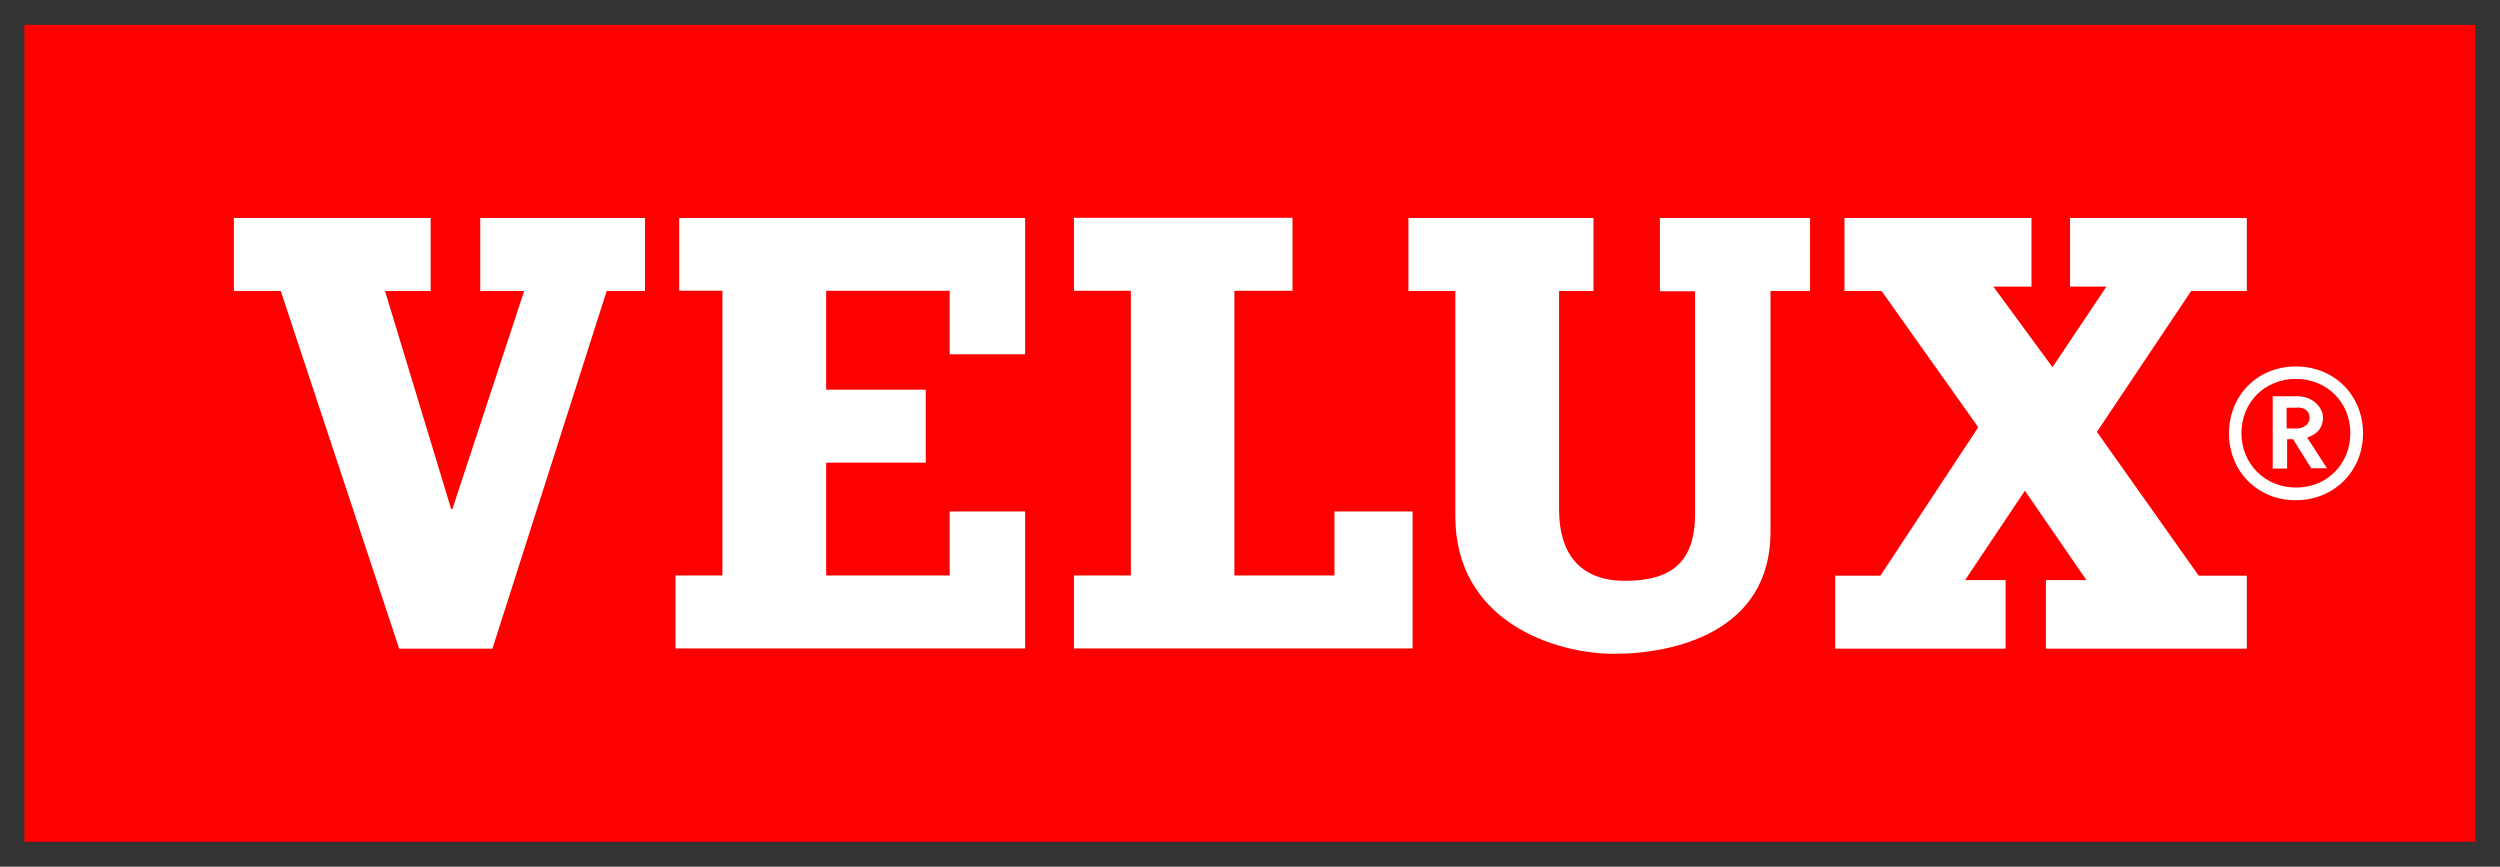
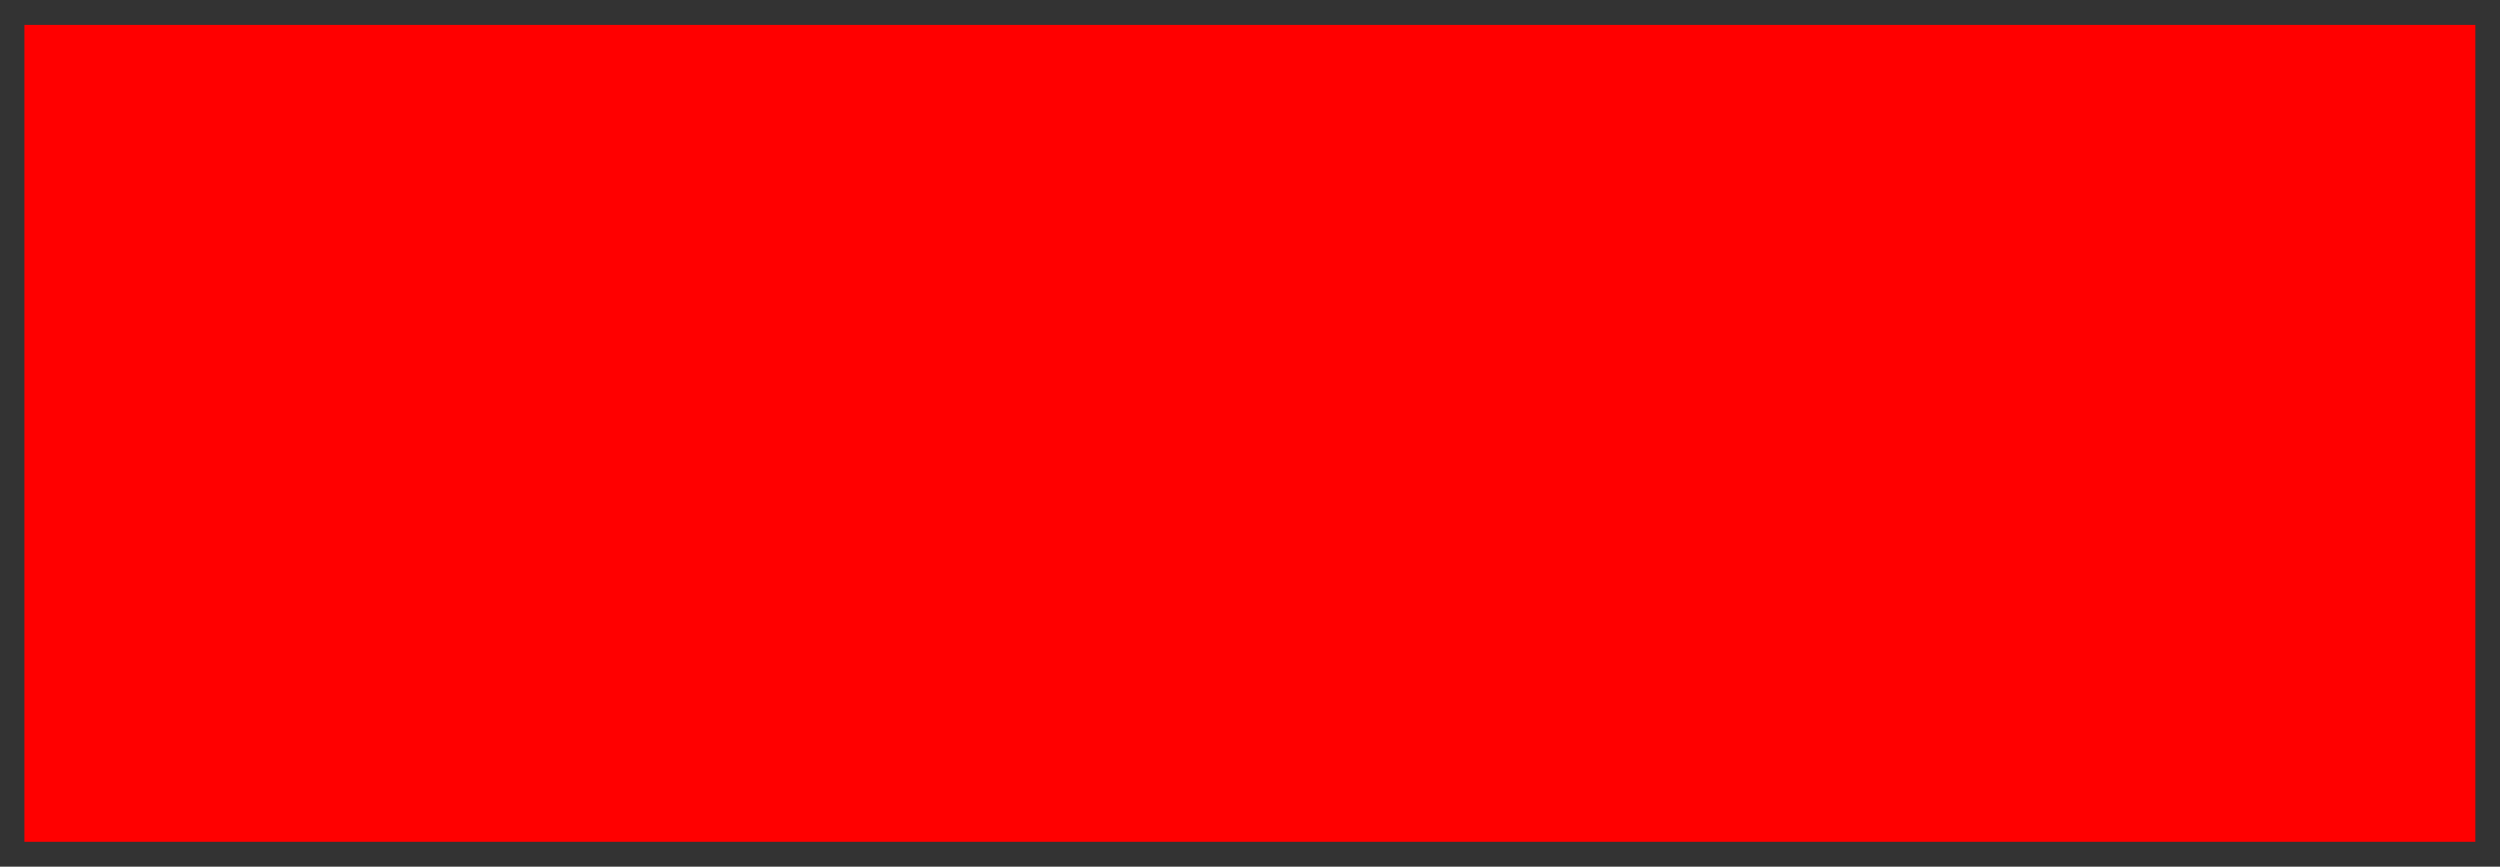
<svg xmlns="http://www.w3.org/2000/svg" id="svg3821" version="1.1" viewBox="0 0 1024 355">
  <rect x="0" y="0" width="1024" height="355" fill="#333333" stroke="none" />
  <defs>
    <style>
      .st0 {
        fill: #fff;
      }

      .st1 {
        fill: red;
      }
    </style>
  </defs>
-   <path id="path2512" class="st1" d="M10,344.8h1003.9V10.2H10v334.6Z" />
-   <path id="path2514" class="st0" d="M900.6,235.8h19.7v29.9h-82.3v-28.1h16.6l-25.2-36.6-24.5,36.6h16.6v28.1h-69.8v-29.9h18.5l40.1-60.8-39.6-55.8h-15.2v-29.9h76.6v28.1h-15.6l24.2,33,22.1-33h-14.9v-28.1h72.4v29.9h-22.8l-38.6,57.7,41.7,58.9ZM679.7,89.3h61.7v29.9h-16.2v98.7c0,41-39.6,49.9-64,49.9s-65.1-13.2-65.1-56.4v-92.2h-19.2v-29.9h75.8v29.9h-14.1v89.6c0,17.4,8.1,29.1,27,29.1s28.7-7.5,28.7-27.5v-91.1h-14.4v-29.9ZM196.6,89.3h67.6v29.9h-15.7l-46.8,146.5h-38.2l-48.5-146.5h-19.2v-29.9h80.6v29.9h-18.7l27.1,89.3h.5l29.4-89.3h-18v-29.9ZM546.7,209.5h31.9v56.1h-138.7v-29.9h23.3v-116.6h-23.3v-29.9h89.5v29.9h-23.8v116.6h41v-26.3ZM278.2,89.3h141.7v55.8h-30.9v-26h-50.6v40.5h40.8v29.9h-40.8v46.2h50.6v-26.2h30.9v56.1h-143.2v-29.9h19.2v-116.6h-17.7v-29.9ZM918.1,177.4c0-12.7,9.6-22.2,22.3-22.2s22.3,9.6,22.3,22.2-9.5,22.3-22.2,22.3-22.4-9.6-22.4-22.3ZM913,177.5c0,15.6,11.7,27.4,27.3,27.4s27.6-11.8,27.6-27.4-11.8-27.4-27.5-27.4-27.4,11.8-27.4,27.4ZM940.8,166.9c3.3,0,5.2,1.5,5.2,4.3s-2.8,4.3-5.2,4.3h-4.2v-8.5h4.2ZM931.1,162.3h-.2v29.6h5.9v-12h2.5c0,.2,7.4,11.9,7.4,11.9h6.1c0,.1.4.1.4.1,0,0-7.9-12.3-8.2-12.7,4.1-1.2,6.5-4.1,6.5-8.1s-3.9-8.8-10.6-8.8h-10" />
+   <path id="path2512" class="st1" d="M10,344.8h1003.9V10.2H10v334.6" />
</svg>